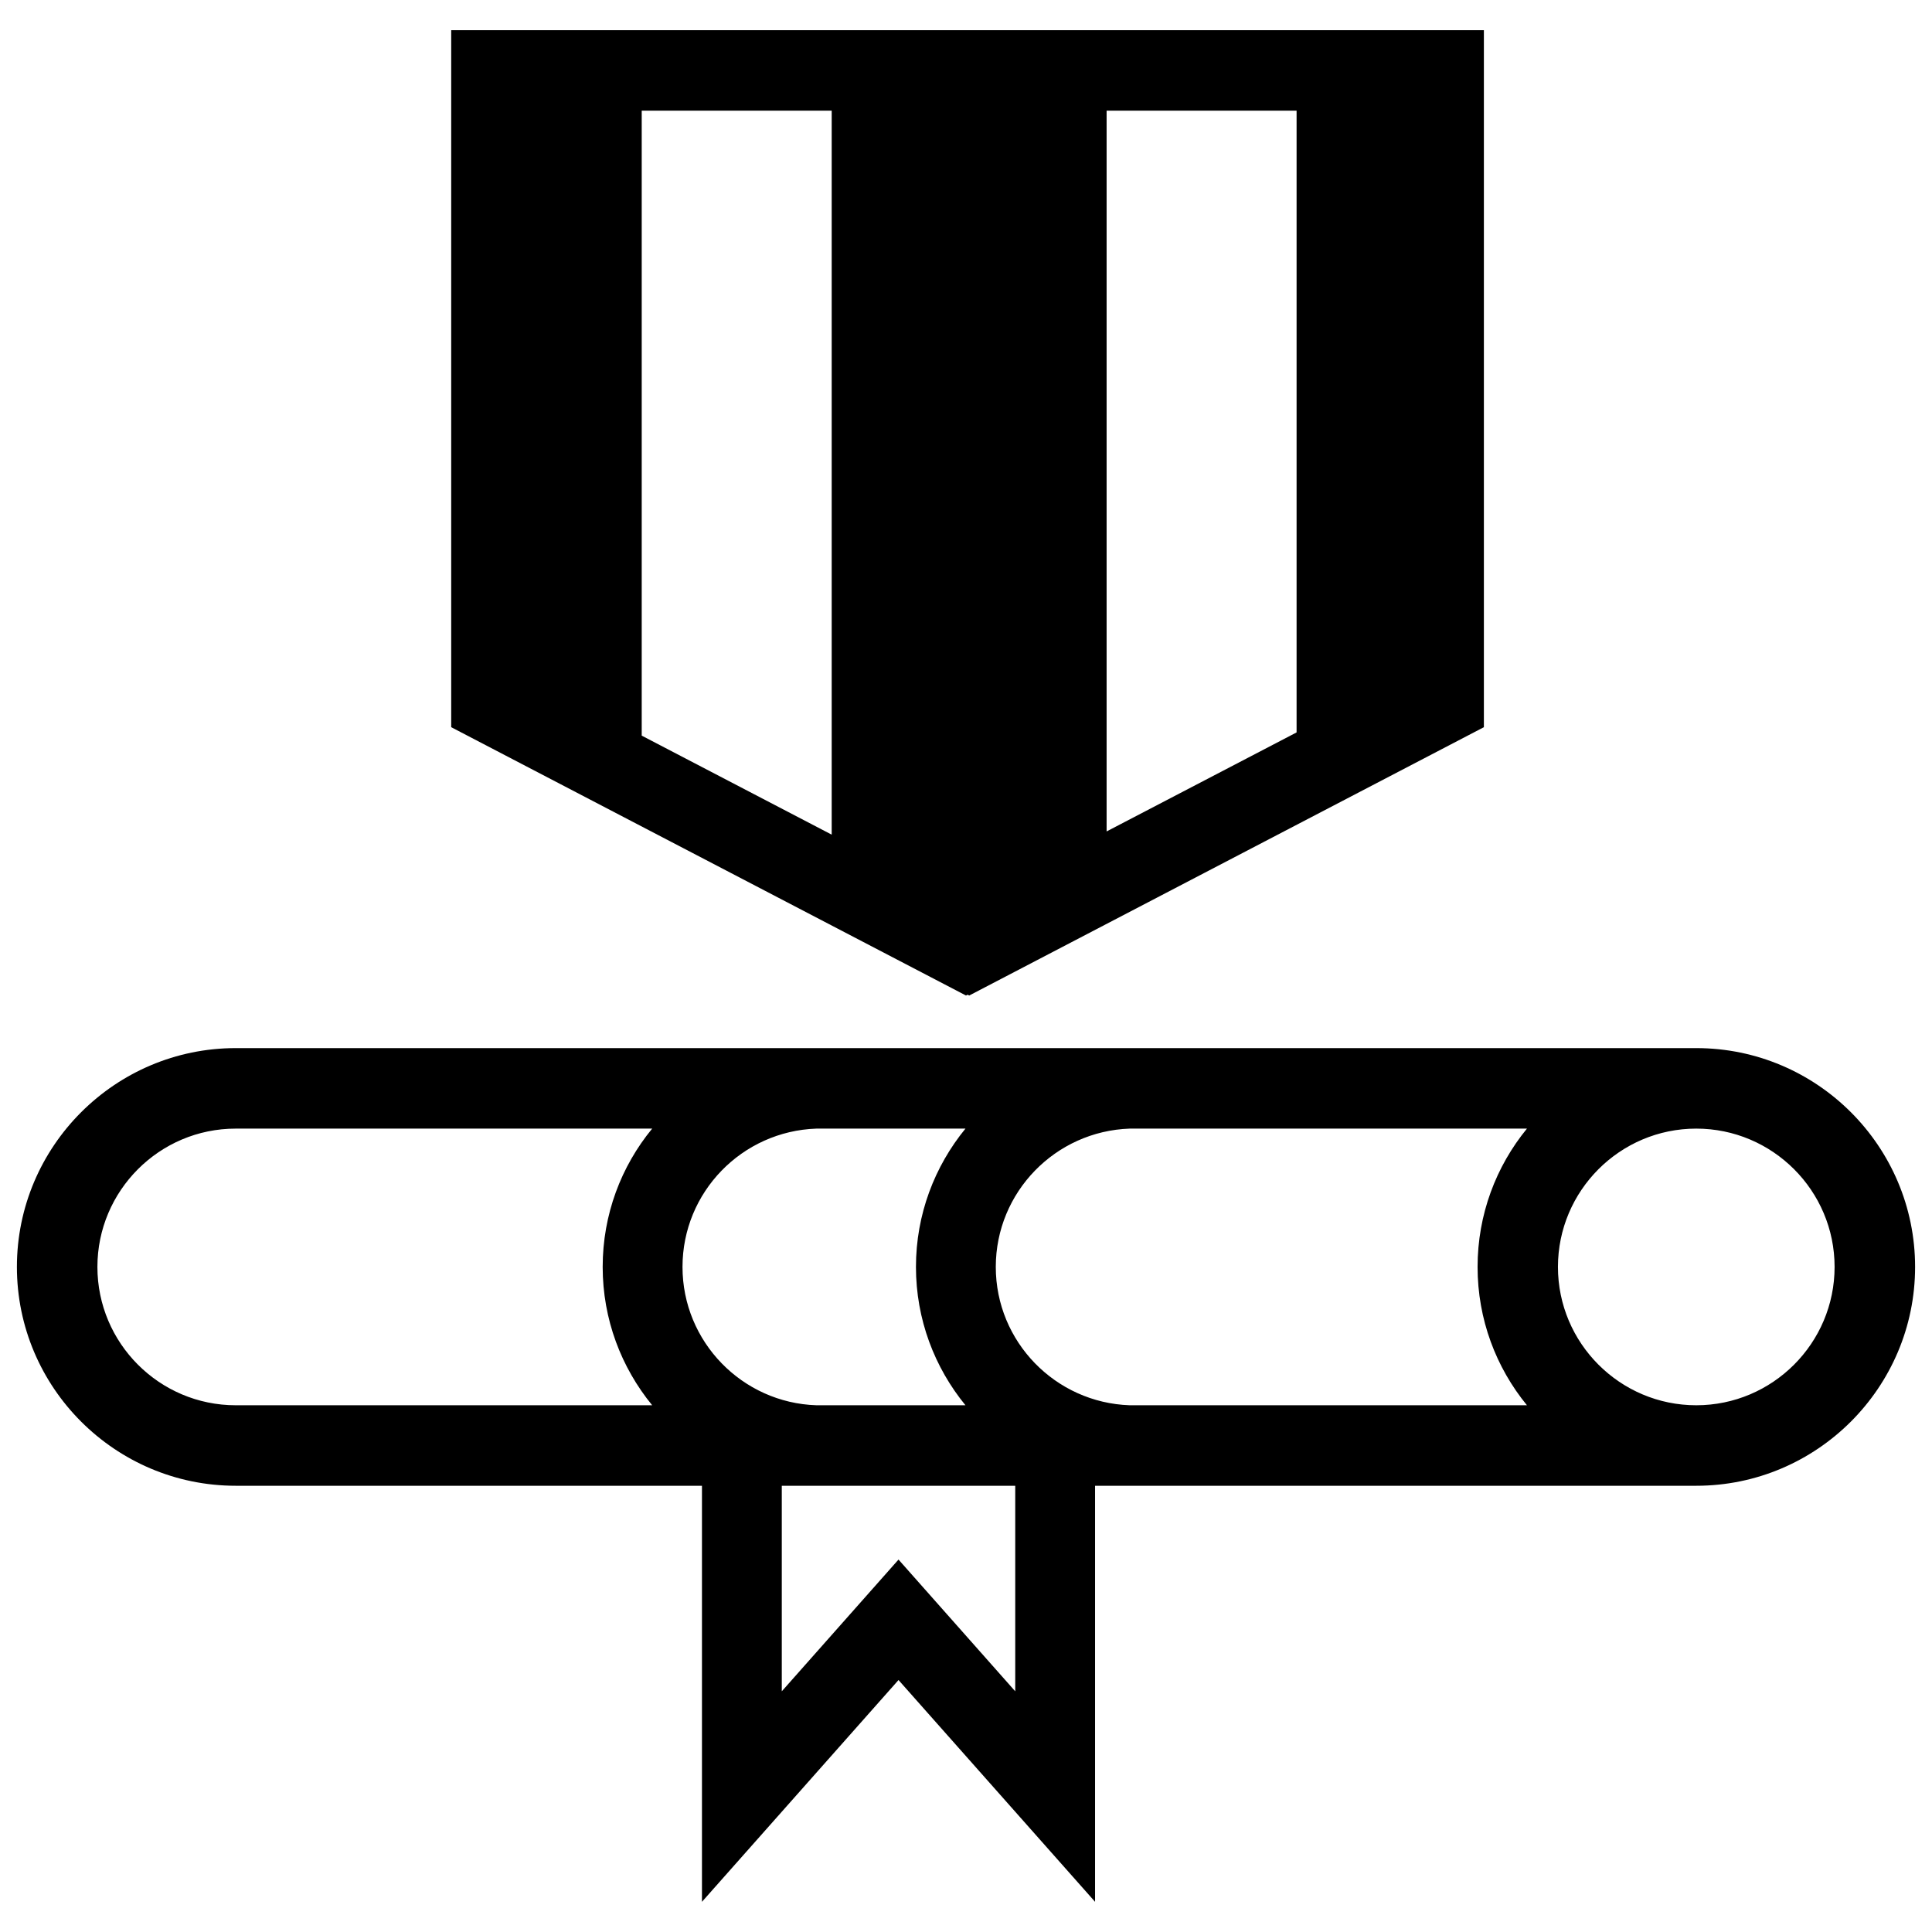
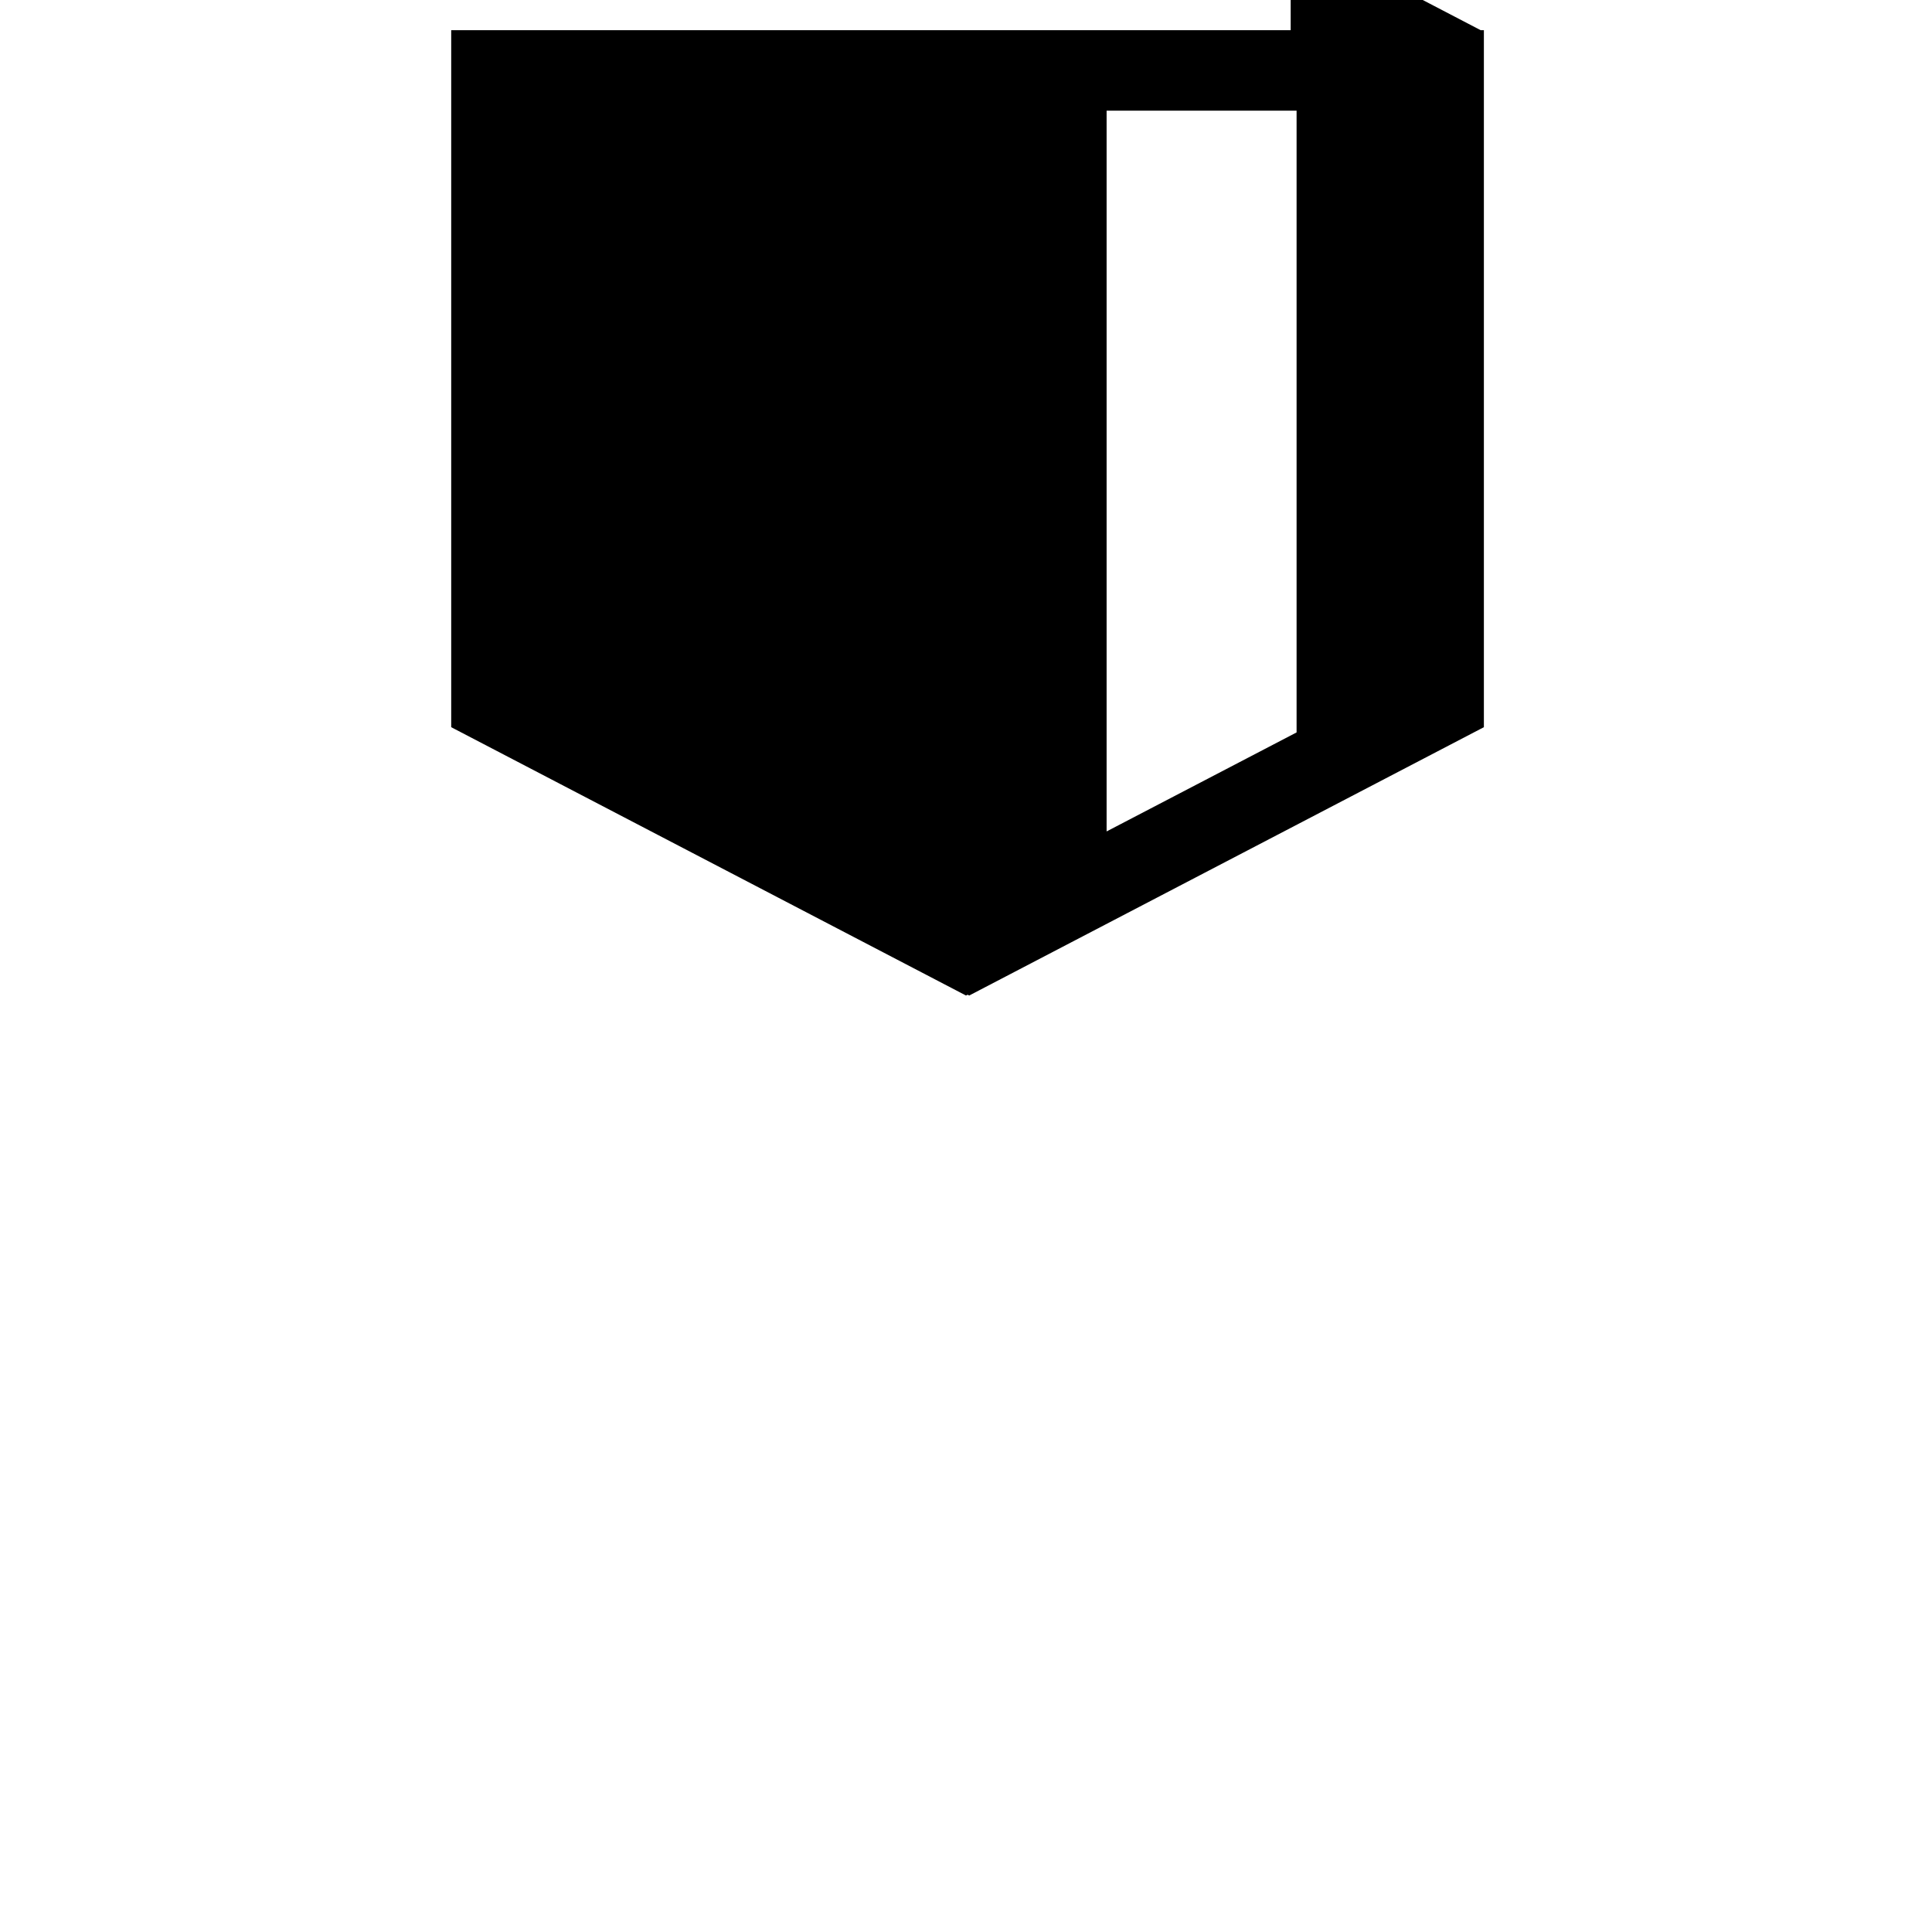
<svg xmlns="http://www.w3.org/2000/svg" version="1.1" id="Layer_1" x="0px" y="0px" viewBox="0 0 144 144" style="enable-background:new 0 0 144 144;" xml:space="preserve">
  <g>
-     <path d="M126.43,78.12H17.57c-8.99,0-16.31,7.32-16.31,16.31c0,8.99,7.32,16.31,16.31,16.31h34.75v31.01l14.65-16.53l14.65,16.53   v-31.01h44.81c8.99,0,16.31-7.32,16.31-16.31C142.74,85.44,135.43,78.12,126.43,78.12z M60.85,84.12h11.11   c-2.3,2.81-3.69,6.4-3.69,10.31c0,3.91,1.39,7.5,3.69,10.31H60.85c-5.53-0.18-9.98-4.73-9.98-10.31   C50.87,88.85,55.31,84.31,60.85,84.12z M74.22,94.43c0-5.58,4.45-10.12,9.98-10.31h29.61c-2.3,2.81-3.68,6.4-3.68,10.31   c0,3.91,1.38,7.5,3.68,10.31H84.2C78.67,104.55,74.22,100.01,74.22,94.43z M7.26,94.43c0-5.68,4.62-10.31,10.31-10.31h31.04   c-2.31,2.81-3.69,6.4-3.69,10.31c0,3.91,1.39,7.5,3.69,10.31H17.57C11.88,104.74,7.26,100.11,7.26,94.43z M75.67,126.06l-8.7-9.82   l-8.7,9.82v-15.32h17.4V126.06z M126.43,104.74c-5.68,0-10.31-4.62-10.31-10.31c0-5.68,4.62-10.31,10.31-10.31   c5.68,0,10.31,4.62,10.31,10.31C136.74,100.11,132.12,104.74,126.43,104.74z" />
-     <path d="M110.36,2.25L110.36,2.25l-76.73,0V54.2L72,74.2l0.12-0.06l0.12,0.06l38.36-20V2.25H110.36z M61.99,62.21l-14.16-7.38V8.25   h14.16V62.21z M82.48,61.97V8.25h14.16v46.34L82.48,61.97z" />
+     <path d="M110.36,2.25L110.36,2.25l-76.73,0V54.2L72,74.2l0.12-0.06l0.12,0.06l38.36-20V2.25H110.36z l-14.16-7.38V8.25   h14.16V62.21z M82.48,61.97V8.25h14.16v46.34L82.48,61.97z" />
  </g>
</svg>